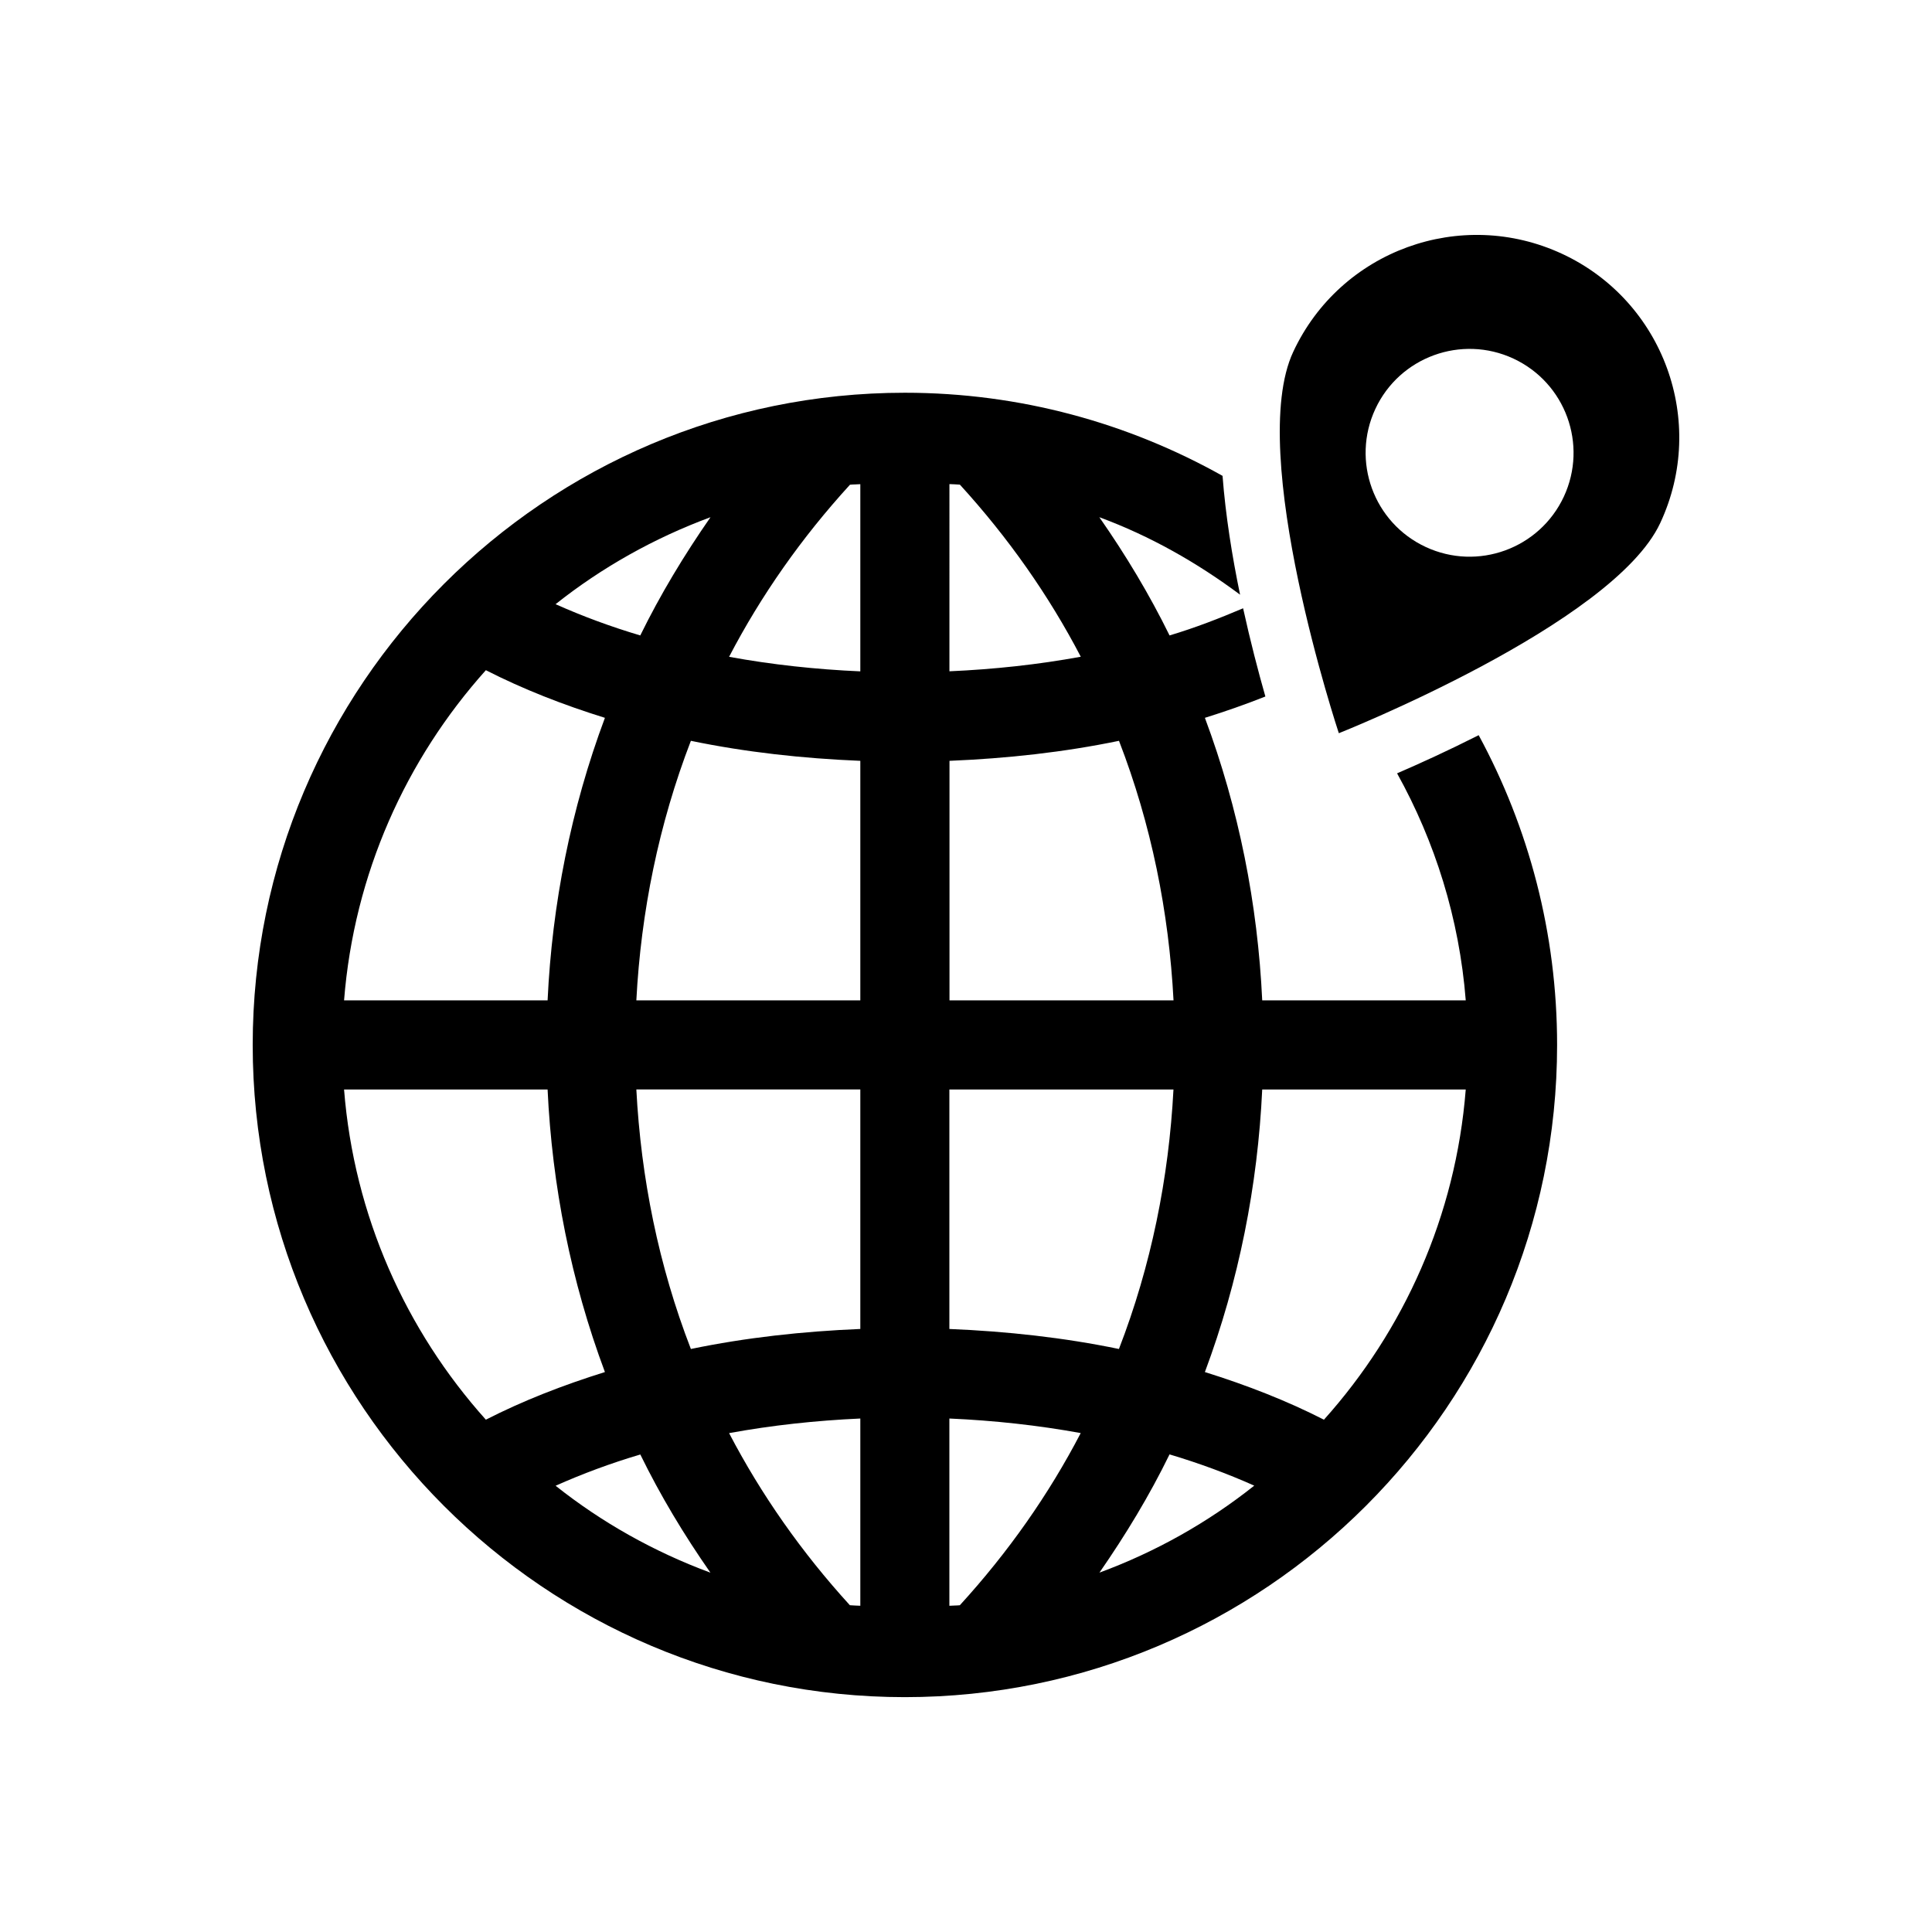
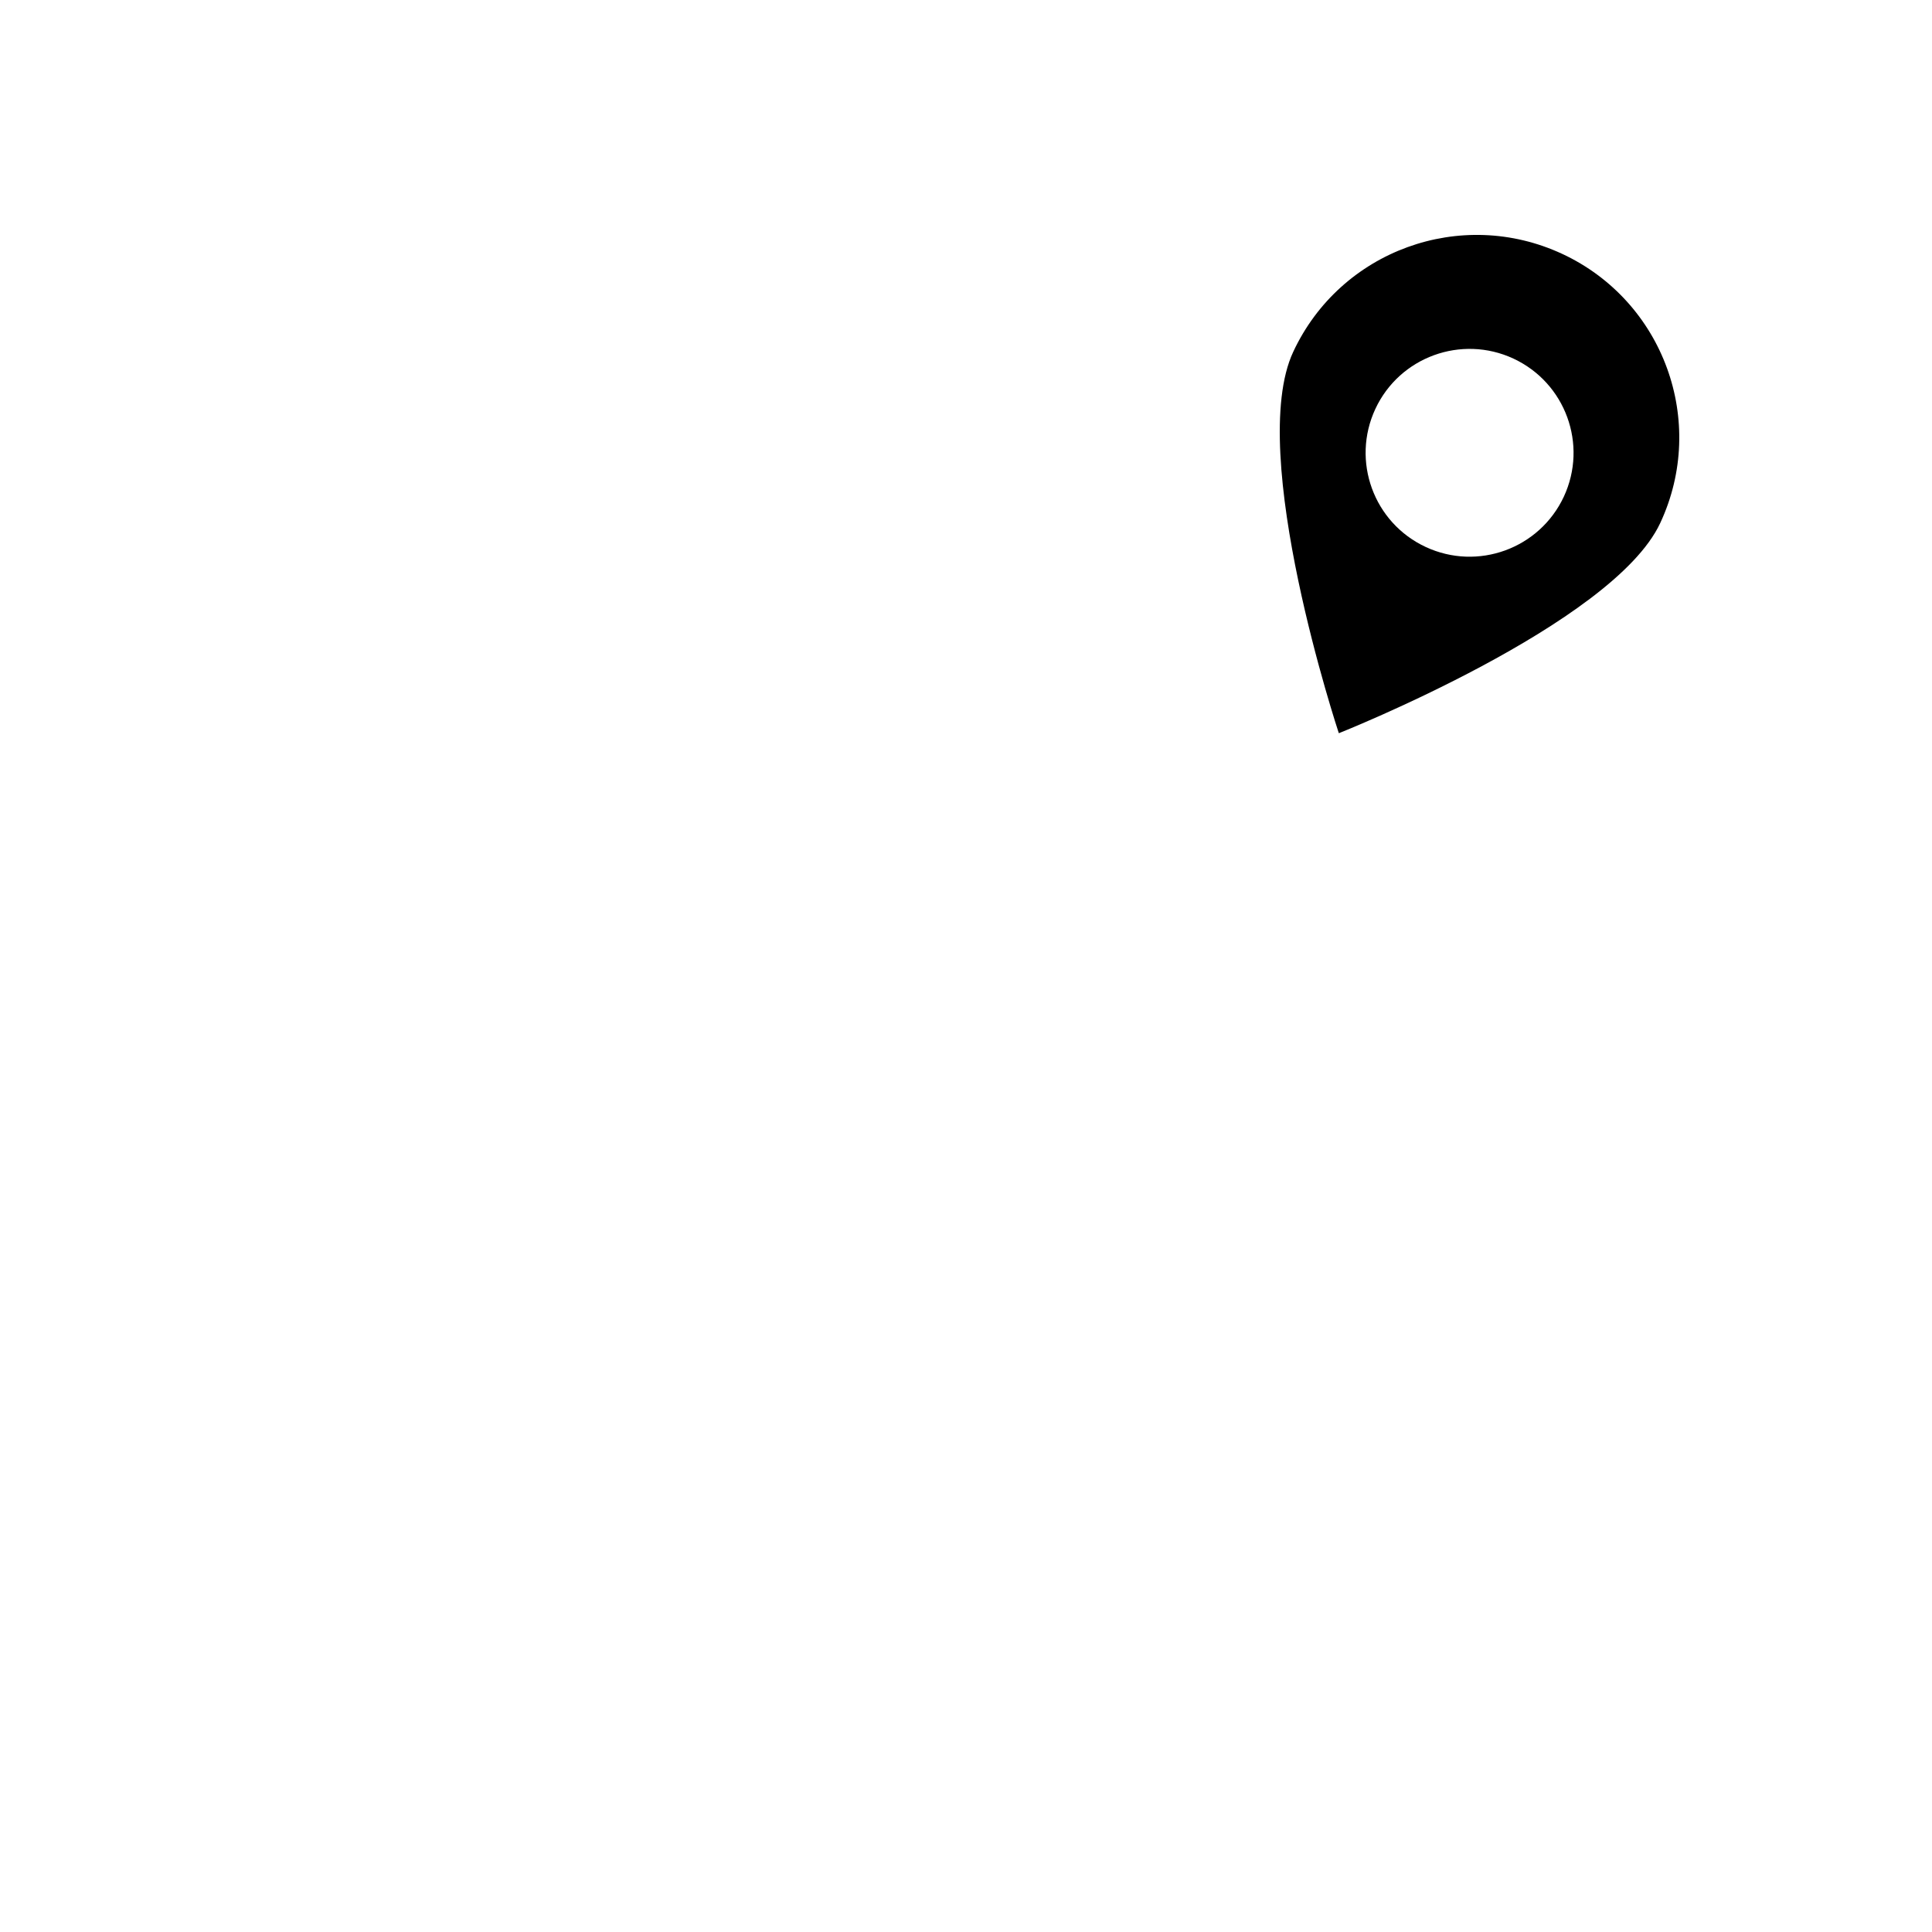
<svg xmlns="http://www.w3.org/2000/svg" fill="#000000" width="800px" height="800px" version="1.1" viewBox="144 144 512 512">
  <g>
-     <path d="m514.24 348.94c10.059 18.105 16.484 38.461 18.199 60.172h-53.938c-1.195-25.488-6.188-50.773-15.191-74.879 5.481-1.715 10.832-3.59 16.027-5.652-1.875-6.566-3.969-14.594-5.902-23.379-6.266 2.66-12.676 5.164-19.492 7.195-5.32-10.832-11.586-21.27-18.609-31.332 13.523 4.992 25.945 12.074 37.297 20.531-2.094-10.109-3.84-20.973-4.644-31.488-24.938-13.98-53.625-22.027-84.199-22.027-95.297 0-172.82 77.539-172.82 172.84 0 95.297 77.523 172.84 172.82 172.84 95.332 0 172.86-77.523 172.86-172.84 0-29.691-7.543-57.656-20.781-82.09-8.254 4.172-15.75 7.574-21.621 10.109zm-181.95-67.875c-7.008 10.078-13.289 20.484-18.609 31.332-7.871-2.332-15.32-5.102-22.449-8.281 12.277-9.746 26.117-17.523 41.059-23.051zm-59.531 40.543c9.84 5.023 20.422 9.164 31.551 12.625-9.004 24.105-13.996 49.406-15.191 74.879h-53.938c2.644-33.504 16.387-63.855 37.578-87.504zm-37.578 111.12h53.938c1.195 25.488 6.188 50.773 15.191 74.879-11.133 3.481-21.711 7.59-31.551 12.625-21.191-23.645-34.934-54-37.578-87.504zm56.062 105.01c7.133-3.18 14.578-5.953 22.449-8.281 5.289 10.832 11.555 21.254 18.578 31.316-14.953-5.527-28.793-13.305-41.027-23.035zm80.75 31.805c-0.93-0.062-1.844-0.047-2.769-0.141-12.801-14.043-23.523-29.348-32.008-45.609 11.352-2.078 22.969-3.336 34.777-3.871zm0-73.352c-15.258 0.629-30.355 2.281-44.902 5.305-8.551-22.09-13.227-45.344-14.453-68.785h59.355zm0-87.082h-59.355c1.227-23.426 5.934-46.68 14.453-68.785 14.578 3.023 29.645 4.676 44.902 5.305zm0-87.191c-11.809-0.52-23.426-1.777-34.777-3.856 8.484-16.281 19.223-31.582 32.039-45.609 0.898-0.094 1.844-0.062 2.738-0.141zm23.617-49.625c0.93 0.062 1.875 0.047 2.769 0.141 12.816 14.043 23.555 29.332 32.039 45.609-11.352 2.078-22.969 3.336-34.809 3.856zm0 73.336c15.258-0.629 30.355-2.281 44.934-5.305 8.551 22.09 13.227 45.344 14.453 68.785h-59.371v-63.48zm0 87.098h59.371c-1.227 23.426-5.902 46.68-14.453 68.77-14.578-3.023-29.676-4.676-44.934-5.305v-63.465zm2.754 136.68c-0.898 0.094-1.844 0.062-2.769 0.141v-49.625c11.84 0.52 23.457 1.793 34.809 3.856-8.469 16.281-19.207 31.582-32.039 45.629zm37-8.645c6.977-10.059 13.289-20.484 18.578-31.332 7.871 2.348 15.32 5.102 22.449 8.281-12.277 9.762-26.086 17.539-41.027 23.051zm59.496-40.527c-9.84-5.023-20.422-9.148-31.551-12.625 9.004-24.105 13.996-49.391 15.191-74.879h53.938c-2.641 33.504-16.387 63.859-37.578 87.504z" />
    <path d="m558.02 211.29c-26.875-12.516-58.789-0.898-71.305 25.961-12.547 26.859 12.09 101.06 12.09 101.06s72.66-28.828 85.176-55.703c12.531-26.844 0.914-58.785-25.961-71.32zm0.406 64.348c-6.453 13.777-22.812 19.727-36.59 13.32-13.809-6.422-19.773-22.797-13.352-36.59 6.422-13.777 22.812-19.742 36.59-13.336 13.809 6.438 19.777 22.812 13.352 36.605z" />
  </g>
</svg>